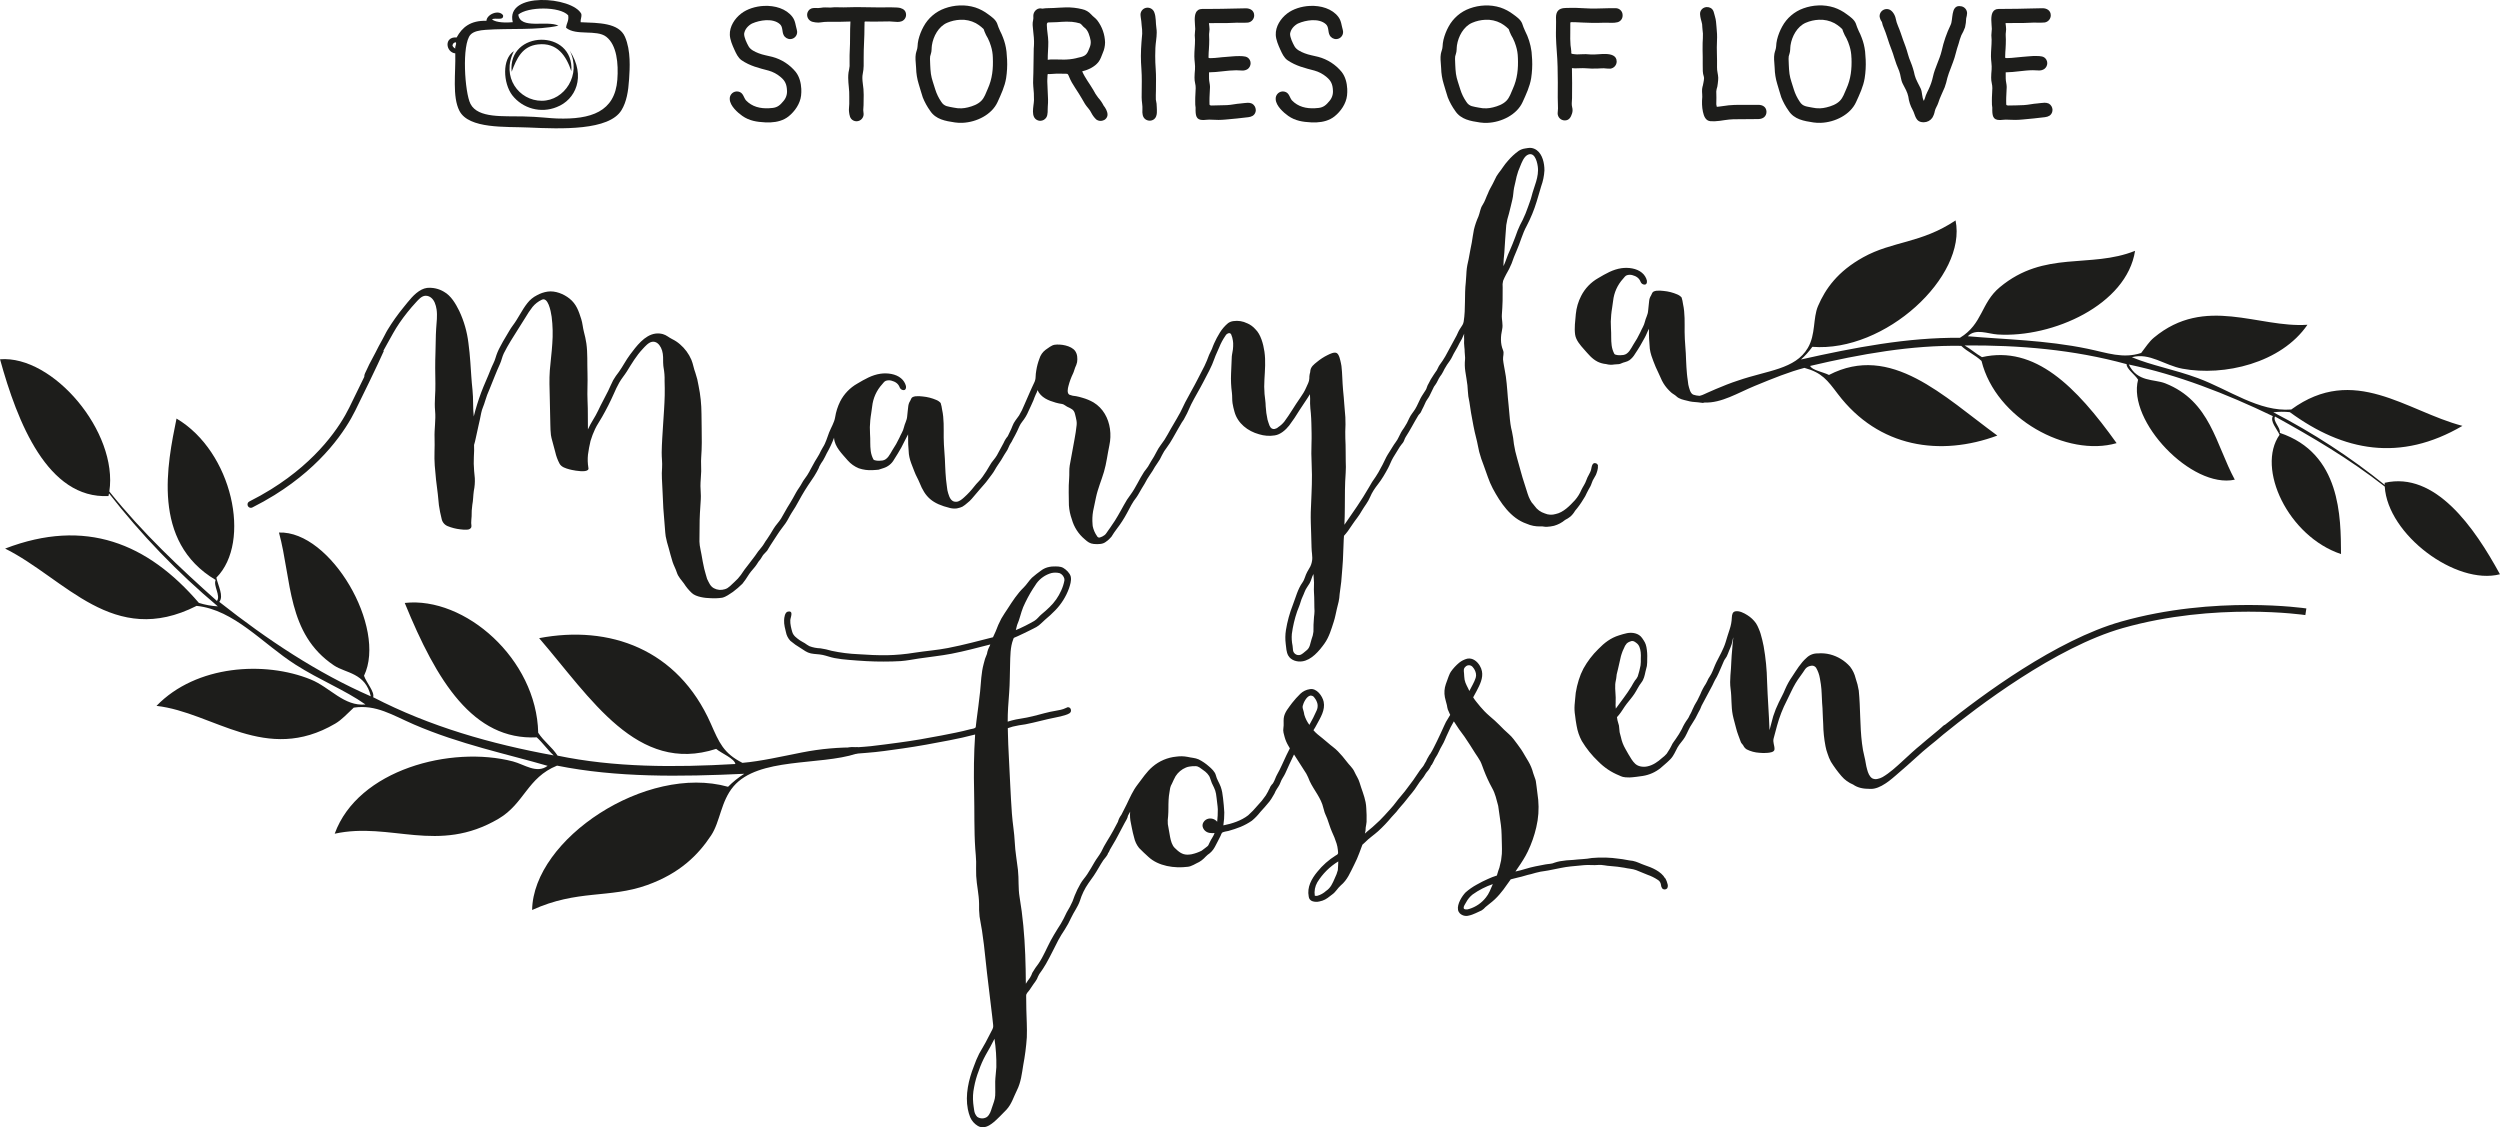
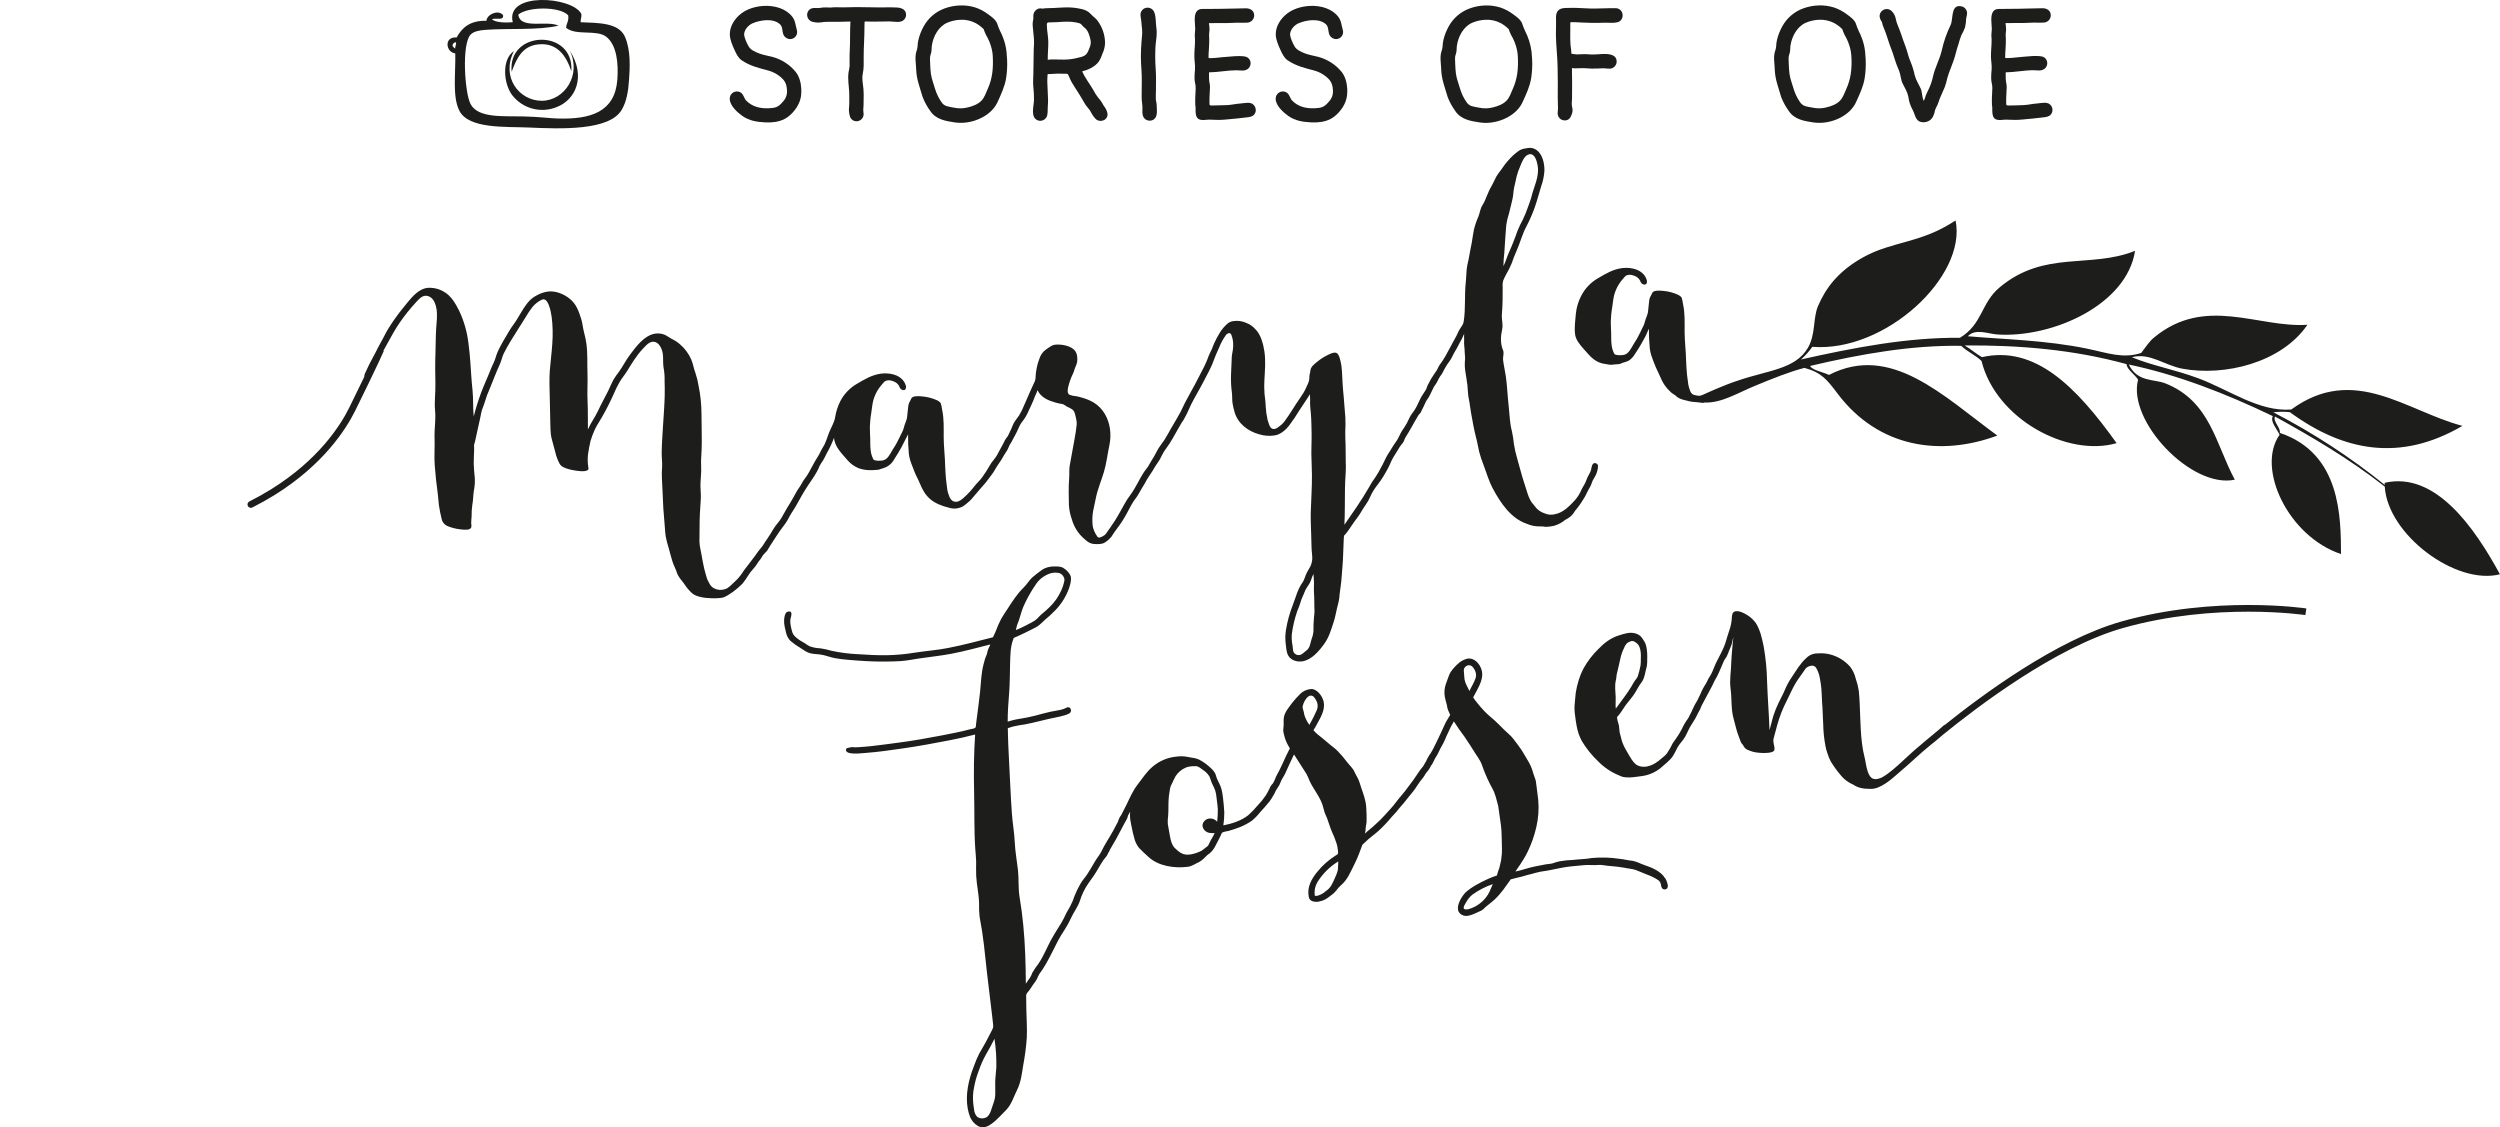
<svg xmlns="http://www.w3.org/2000/svg" id="Laag_1" data-name="Laag 1" viewBox="0 0 143.115 64.539">
  <defs>
    <style>
      .cls-1, .cls-2 {
        fill: #1d1d1b;
      }

      .cls-2 {
        fill-rule: evenodd;
      }
    </style>
  </defs>
  <g>
-     <path class="cls-2" d="m0,20.561c.996,3.62,2.729,8.013,6.21,7.835.011-.05.021-.1.03-.151,1.844,2.368,3.932,4.536,6.23,6.467-.368-.021-.732-.088-1.084-.198-2.933-3.418-6.496-4.876-11.093-3.11,3.452,1.723,6.179,5.704,10.962,3.28,2.148.221,3.784,2.165,5.656,3.36,1.416.904,2.83,1.452,4.011,2.284-1.229.12-2.018-.977-3.137-1.432-2.616-1.065-6.549-.84-8.826,1.512,3.261.373,6.257,3.356,10.234,1.015.382-.225.665-.551,1.058-.914,1.281-.191,2.216.432,3.441.962,2.627,1.135,5.339,1.695,7.657,2.37-.628.473-1.338-.084-1.985-.253-3.537-.921-8.871.463-10.204,4.138,3.205-.701,5.895,1.195,9.381-.857,1.48-.871,1.643-2.353,3.348-3.04,3.402.685,7.039.639,10.716.467-.336.213-.647.462-.927.744-4.683-1.311-11.152,2.991-11.216,7.053,2.599-1.185,4.41-.649,6.579-1.425,1.886-.675,2.93-1.73,3.667-2.844.522-.788.556-1.955,1.284-2.809,1.427-1.675,4.932-1.182,7.03-1.868.367-.12-.214-.146.115-.366-1.145-.001-2.12.076-3.232.294-1.17.23-2.344.503-3.405.595-1.086-.555-1.327-1.153-1.807-2.24-1.891-4.283-5.811-5.665-9.83-4.899,2.956,3.427,5.608,7.805,10.134,6.339.324.269,1.045.549,1.1.866-3.509.204-6.949.194-10.177-.479-.343-.52-.767-.789-1.11-1.31-.091-4.23-4.206-7.814-7.64-7.432,1.832,4.491,3.919,7.871,7.556,7.694.336.304.633.731.969,1.035-3.59-.657-7.073-1.646-10.333-3.331.093-.307-.391-.836-.523-1.23,1.321-2.753-1.911-8.312-4.869-8.198.738,2.726.45,5.794,3.146,7.606.67.451,1.809.418,2.11,1.77-3.042-1.328-5.905-3.222-8.672-5.406.265-.339-.064-.906-.168-1.387,2.033-2.042.919-7.217-2.281-9.108-.521,2.574-1.468,7.042,2.24,9.239-.151.334.303.9.073,1.204-2.116-1.892-4.213-3.845-6.159-6.268.512-3.399-3.219-7.814-6.259-7.568Z" />
    <g>
      <path class="cls-1" d="m136.515,27.635c-.001.041 0.0.082.001.123-1.967-1.588-4.105-2.981-6.377-4.156.314-.038.632-.041.947-.007,3.068,2.251,6.322,2.865,9.879.784-3.207-.839-6.2-3.563-9.799-.937-1.846.148-3.563-1.137-5.349-1.797-1.35-.499-2.636-.718-3.776-1.196,1.013-.279,1.87.466,2.891.657,2.388.446,5.658-.321,7.161-2.515-2.809.196-5.854-1.703-8.79.737-.282.235-.462.534-.73.878-1.045.343-1.94-.008-3.064-.241-2.409-.5-4.789-.533-6.859-.717.445-.467,1.141-.135,1.715-.099,3.137.194,7.383-1.696,7.859-4.79-2.573,1.033-5.17-.056-7.743,2.083-1.093.908-.969,2.099-2.283,2.896-2.983-.029-6.035.553-9.099,1.241.245-.218.463-.461.65-.725,4.171.33,8.859-4.029,8.199-7.236-1.979,1.323-3.597,1.173-5.286,2.109-1.468.814-2.161,1.802-2.586,2.79-.301.699-.124,1.622-.587,2.405-.723,1.223-2.294,1.276-3.985,1.86-.002.001-.004.001-.006.002-.819.261-1.935.78-1.935.78-.081.04-.165.071-.253.092-.013.002-.026.003-.038.002-.109-.006-.217-.026-.321-.059-.195-.06-.254-.391-.301-.574l-.01-.072c-.009-.061-.015-.121-.023-.182-.016-.126-.037-.244-.046-.371-.017-.256-.045-.512-.049-.769-.009-.542-.082-1.08-.084-1.622-.002-.528.025-1.081-.091-1.601-.016-.129-.044-.257-.083-.381-.07-.077-.156-.137-.253-.175-.246-.106-.507-.172-.774-.197-.138-.02-.277-.024-.416-.011-.058.007-.114.024-.166.05-.079.042-.095.15-.139.221-.066.1-.104.216-.111.335-.011.186-.047.359-.057.543-.012.222-.143.423-.187.634-.044.207-.18.4-.26.596-.115.244-.248.478-.398.702-.137.228-.278.554-.571.596-.063.009-.127.011-.183.015-.071.004-.297-.01-.334-.077-.08-.151-.132-.315-.154-.484-.045-.318-.013-.649-.04-.975-.018-.26-.013-.522.014-.782.023-.266.081-.525.108-.789.05-.475.251-.921.573-1.273.062-.07.127-.173.218-.2.099-.031.205-.034.305-.008.224.059.401.169.482.394.04.097.138.158.243.151.077-.011.136-.078.114-.231-.044-.176-.143-.333-.283-.448-.303-.257-.784-.316-1.171-.261-.494.07-.908.318-1.329.565-.42.237-.761.591-.98,1.021-.167.324-.271.677-.306,1.04-.032.394-.094.787-.039,1.179.045.314.299.607.503.834.254.281.449.546.795.72.148.07.308.114.471.128.154.044.316.052.474.024.082-.012.175-.007.26-.019.041-.005.081-.016.118-.034.16-.082.334-.084.489-.192.127-.095.234-.215.314-.353.096-.153.204-.301.292-.458.089-.159.178-.318.267-.476.094-.165.151-.345.244-.51-.007.379.009.758.047,1.135.018.136.049.271.091.402.073.217.159.44.247.651.089.213.202.412.288.625.087.213.208.411.357.586.075.087.156.17.241.247.093.083.212.134.3.22.157.154.397.2.604.249.247.072.385.072.626.093l.284.035c.036-.005.069-.015.104-.023.953.042,1.896-.55,2.858-.947,1.102-.455,1.975-.805,2.851-1.036,1.011.274,1.319.709,1.913,1.493,2.343,3.089,5.884,3.588,9.131,2.382-3.089-2.255-6.089-5.303-9.639-3.47-.32-.163-.976-.275-1.077-.516,2.917-.687,5.813-1.196,8.647-1.15.38.358.784.506,1.164.865.819,3.317,4.91,5.521,7.733,4.705-2.33-3.261-4.679-5.609-7.708-4.923-.336-.189-.66-.48-.997-.67,3.136-.022,6.24.235,9.279,1.071-.025.256.476.6.656.89-.628,2.366,3.067,6.258,5.536,5.724-1.099-2.035-1.395-4.495-3.982-5.516-.643-.254-1.596-.058-2.086-1.077,2.793.589,5.534,1.65,8.246,2.955-.164.306.213.704.385,1.067-1.352,1.913.494,5.82,3.518,6.829-.013-2.105-.001-5.765-3.506-6.938.068-.285-.413-.664-.273-.937,2.113,1.172,4.22,2.395,6.282,4.011.166,2.753,4.08,5.669,6.595,5.02-1.473-2.701-3.703-5.9-6.6-5.236Z" />
      <path class="cls-1" d="m91.482,26.679c-.004-.066-.044-.125-.105-.152-.224-.091-.258.184-.288.334-.051.228-.205.396-.277.627-.068.205-.196.37-.283.554-.091.215-.215.415-.369.591-.287.31-.663.706-1.104.793-.205.063-.425.051-.622-.034-.238-.074-.444-.225-.586-.431-.041-.067-.114-.13-.163-.197-.066-.101-.122-.208-.168-.319-.101-.255-.161-.516-.245-.748-.167-.49-.281-.988-.421-1.457-.079-.267-.141-.539-.184-.814-.023-.239-.06-.476-.11-.711-.038-.146-.068-.295-.089-.445-.051-.36-.067-.735-.108-1.096-.062-.54-.079-1.085-.156-1.625-.029-.201-.073-.404-.106-.605-.02-.122-.045-.242-.054-.366-.013-.178.073-.355-.001-.53-.159-.376-.14-.795-.051-1.193.064-.286-.035-.554-.016-.838.017-.266.038-.53.042-.797l.004-.772c-.014-.123-.006-.248.024-.369.051-.128.11-.253.176-.373.121-.201.226-.411.315-.629.084-.241.169-.473.275-.705.215-.475.336-.995.59-1.45.231-.443.421-.906.566-1.384.095-.286.166-.583.258-.872.106-.291.169-.597.187-.906.001-.11-.006-.22-.022-.329-.061-.425-.257-.868-.701-.958-.073-.012-.148-.012-.221.001-.049.007-.097.016-.146.023-.138.018-.271.066-.388.142-.227.164-.433.355-.614.569-.203.217-.344.474-.531.702-.086.111-.158.233-.212.363-.054.118-.193.39-.28.538-.045.083-.084.169-.117.258-.11.223-.174.466-.313.671-.128.19-.147.438-.231.648-.109.242-.196.494-.259.752-.051.247-.081.498-.124.747-.045.26-.109.513-.148.775-.035.233-.105.458-.135.692-.034.266-.029.533-.059.799-.086.749-.001,1.502-.121,2.253-.011.067-.032.133-.066.191-.051.088-.108.17-.164.256-.073.112-.116.239-.177.356l-.647,1.193c-.1.171-.209.337-.328.495-.067.093-.099.203-.158.3-.061.1-.142.189-.201.295-.002.005-.005.009-.008.014-.098.139-.183.286-.255.441-.02.036-.04.072-.06.109-.041.079-.054.177-.098.251-.099.167-.22.324-.309.496-.105.203-.185.417-.305.612-.109.178-.249.326-.337.519-.083.195-.184.382-.302.559-.12.162-.221.338-.302.523-.085.205-.251.379-.361.574-.11.196-.246.375-.351.574-.105.2-.187.405-.303.599-.09.181-.192.357-.304.526-.143.193-.271.396-.385.607-.427.748-.918,1.437-1.407,2.145.016-.331.021-.662.024-.993.005-.66-.002-1.32.049-1.98.017-.221.011-.443.003-.665-.012-.312.006-.623-.009-.935-.012-.253-.019-.506-.018-.759.016-.275.017-.55.005-.825-.052-.511-.072-1.023-.129-1.533-.028-.251-.03-.504-.047-.756-.014-.207-.017-.43-.047-.642-.008-.056-.018-.11-.03-.163-.035-.151-.093-.494-.238-.577-.144-.083-.399.051-.526.113-.219.107-.423.24-.61.396-.152.125-.376.273-.383.553-.003.045-.014.089-.03.13-.017.086-.025.173-.023.261-.002.184-.106.345-.177.514-.09.213-.213.41-.347.598-.314.442-.582.925-.909,1.361-.098.121-.214.226-.345.311-.059.056-.133.093-.213.108-.126.018-.223-.041-.289-.197-.046-.108-.074-.226-.112-.337-.056-.252-.091-.509-.105-.767-.003-.24-.043-.464-.066-.701-.023-.278-.025-.557-.006-.836.029-.532.077-1.06 0-1.591-.065-.447-.216-.992-.514-1.278-.128-.148-.289-.266-.469-.344l-.004.001c-.244-.123-.521-.167-.792-.126-.108.013-.21.052-.3.114-.187.155-.347.34-.474.547-.122.196-.23.4-.325.611-.051.103-.083.209-.125.315-.046.12-.119.227-.166.348-.076.215-.163.426-.262.632-.133.258-.267.514-.397.772-.225.446-.482.873-.711,1.317-.1.195-.183.395-.287.588-.028.043-.054.088-.077.134-.041.062-.077.127-.109.195l-.35.598c-.12.21-.231.425-.363.628-.146.223-.328.428-.443.67-.098.194-.207.383-.326.565l-.169.293c-.066.109-.156.198-.227.304-.278.424-.47.891-.772,1.302-.144.186-.271.385-.381.593-.108.211-.229.4-.344.612-.11.195-.231.384-.361.566-.062.082-.116.188-.189.272-.067.083-.128.214-.214.275-.083.063-.177.11-.278.139-.063.013-.126-.019-.152-.077-.123-.173-.208-.37-.25-.578-.004-.031-.007-.063-.008-.095-.023-.255-.013-.511.031-.763l.164-.782c.106-.505.312-.974.458-1.468.145-.49.201-1.01.308-1.51.067-.312.079-.633.035-.949-.087-.609-.391-1.178-.94-1.512-.202-.116-.418-.206-.642-.268-.118-.037-.237-.067-.358-.09-.13-.007-.258-.035-.379-.082-.156-.083-.094-.366-.057-.503.063-.247.152-.486.263-.715.054-.109.074-.224.119-.335.05-.099.088-.204.113-.312.017-.11.019-.222.004-.332-.013-.113-.054-.22-.119-.313-.229-.309-.833-.4-1.169-.352-.184.026-.369.19-.52.289-.17.128-.295.308-.355.512-.084.221-.144.45-.18.683-.021.116-.033.233-.036.351-.001.121-.031.241-.087.348-.086.193-.181.377-.261.573l-.299.685c-.083.21-.183.412-.299.606-.134.198-.299.374-.381.604-.075.211-.184.395-.267.585-.099.115-.179.245-.238.384l-.385.713c-.114.2-.291.358-.399.563-.129.229-.27.451-.423.664-.136.202-.332.36-.477.557-.171.221-.361.426-.569.613-.122.112-.268.235-.429.258-.065.009-.131.001-.192-.024-.215-.093-.286-.406-.342-.624l-.012-.083-.024-.181-.045-.371c-.017-.256-.045-.512-.049-.769-.009-.542-.081-1.08-.084-1.622-.003-.528.025-1.081-.091-1.6-.016-.129-.044-.257-.083-.381-.07-.077-.156-.137-.253-.175-.246-.106-.507-.172-.774-.197-.138-.02-.277-.024-.416-.011-.058.007-.114.024-.167.05-.082.043-.095.158-.144.229-.071.105-.098.233-.108.359-.013.174-.045.337-.055.511-.013.222-.143.423-.187.634-.043.207-.18.4-.26.596-.115.244-.248.479-.398.702-.137.227-.278.554-.57.596-.063.009-.127.011-.183.014-.071.004-.297-.01-.334-.077-.08-.151-.132-.315-.154-.484-.045-.318-.013-.649-.04-.975-.018-.26-.013-.522.014-.781.024-.266.081-.526.108-.79.05-.475.251-.921.573-1.273.062-.069.127-.172.218-.2.099-.031.205-.034.306-.008.224.059.401.168.481.394.04.098.138.158.243.151.077-.011.136-.078.114-.231-.044-.176-.143-.333-.283-.448-.303-.256-.784-.316-1.172-.261-.493.07-.908.318-1.329.565-.42.237-.761.591-.981,1.02-.143.288-.241.596-.291.914-.047.294-.234.586-.343.864-.11.28-.189.596-.356.849-.077.129-.147.262-.21.398-.073.14-.167.269-.245.406l-.237.431c-.026.052-.062.105-.083.158-.077.143-.166.279-.265.407-.117.147-.196.336-.306.49-.139.194-.25.405-.364.615-.101.186-.215.362-.325.542-.126.206-.232.423-.358.628-.127.208-.305.376-.43.586-.117.195-.243.409-.376.599-.114.139-.19.321-.313.46l-.201.249-.171.245-.376.494c-.157.192-.303.392-.437.6-.105.144-.225.277-.359.394-.171.146-.336.366-.557.422-.209.069-.437.048-.63-.057-.213-.117-.282-.327-.387-.532-.049-.189-.117-.375-.165-.588-.061-.26-.111-.547-.156-.81-.029-.168-.074-.347-.099-.523-.011-.072-.017-.145-.018-.219l.008-.835c-.003-.528.032-1.05.069-1.576.018-.254-.018-.51-.019-.765-.001-.285.037-.566.043-.851.006-.26-.021-.522-.001-.782.022-.285.031-.571.034-.856.004-.549-.015-1.097-.017-1.646-.002-.54-.058-1.079-.167-1.608-.039-.251-.1-.498-.182-.738-.096-.242-.128-.507-.23-.75-.147-.341-.371-.645-.653-.886-.136-.119-.288-.219-.451-.298-.184-.088-.32-.227-.526-.283-.14-.039-.287-.049-.432-.029-.622.089-1.091.728-1.451,1.208-.236.315-.409.667-.638.986-.12.151-.229.31-.327.477-.104.2-.189.411-.288.614-.183.375-.394.738-.568,1.117-.172.375-.423.701-.588,1.083-.012-.539.007-1.078-.021-1.618-.028-.536.016-1.069-.004-1.605-.021-.564.015-1.144-.064-1.7-.034-.223-.08-.443-.14-.66-.065-.243-.076-.491-.153-.733-.147-.461-.278-.86-.671-1.174-.335-.267-.817-.462-1.252-.4-.217.032-.425.104-.616.211-.212.106-.397.258-.542.445-.322.402-.528.881-.84,1.289-.14.184-.25.399-.372.595-.128.208-.249.422-.361.639-.105.193-.189.398-.251.609-.062.227-.191.437-.275.657-.172.45-.382.886-.55,1.336-.167.448-.308.905-.424,1.368-.058-.508-.016-1.017-.072-1.526-.058-.522-.084-1.052-.122-1.577-.027-.366-.059-.738-.111-1.106-.076-.635-.253-1.254-.525-1.833-.204-.411-.464-.869-.879-1.1-.291-.173-.629-.25-.966-.218-.108.015-.213.048-.31.098-.437.226-.729.646-1.035,1.016-.335.408-.64.839-.914,1.289-.114.186-.201.393-.312.582-.136.234-.258.477-.38.718l-.355.671-.157.334c-.045.103-.133.243-.129.358.001.006.002.013.003.019-.225.467-.509,1.05-.864,1.77-.505,1.022-1.758,2.988-4.483,4.68-.395.245-.808.474-1.236.691-.074.037-.116.118-.101.2 0.0.002.001.003.001.005.022.125.159.195.272.138.438-.221.861-.456,1.266-.707,2.806-1.742,4.102-3.778,4.625-4.836,1.264-2.558,1.632-3.407,1.636-3.415l-.026-.011c.074-.137.148-.272.224-.407.226-.401.437-.808.699-1.187.29-.422.611-.823.96-1.199.133-.142.288-.325.489-.354.021-.003.042-.004.063-.004.244.006.417.187.506.396.052.125.087.257.106.391.051.356 0.0.728-.024,1.089-.032.466-.021.935-.041,1.403-.02.479-.018,1.264-.004,1.744.015.525-.067,1.039-.017,1.562.05.52-.05,1.042-.03,1.563.02.524-.032,1.042.01,1.567.043.549.098,1.095.176,1.643.03.207.033.421.062.625l.004.027c.037.254.088.505.151.754.036.193.169.354.352.426.229.093.469.154.714.181.138.023.277.028.416.017.079-.004.153-.041.203-.104.045-.071.011-.196.009-.274-.003-.131.018-.254.024-.383-.004-.219.009-.439.04-.656.053-.264.047-.531.086-.797.05-.241.069-.488.057-.734-.028-.275-.056-.546-.061-.823-.005-.254.014-.506.022-.76l-.004-.318c.038-.124.07-.25.095-.377.095-.486.225-.966.314-1.452.042-.232.162-.446.221-.675.071-.24.158-.476.262-.704.197-.477.377-.964.593-1.432.09-.196.123-.409.218-.602.121-.244.258-.482.399-.715.27-.448.562-.882.833-1.328.124-.214.261-.419.412-.614.143-.174.322-.313.525-.409.359-.186.52.621.57.973.064.509.076,1.024.037,1.536-.03.511-.103,1.021-.142,1.532-.039.521-.014,1.037-.003,1.558l.033,1.548c.001.199.012.397.033.595.008.058.019.116.034.174l.214.798c.052.234.135.459.248.67.11.195.349.262.552.32.107.031.611.142.899.101.142-.02.232-.077.196-.199-.04-.245-.048-.494-.022-.741.035-.264.084-.526.146-.786.07-.233.157-.46.26-.68.115-.247.275-.461.405-.7.245-.428.468-.868.668-1.319.091-.217.194-.429.309-.634.127-.229.3-.423.438-.645.278-.447.539-.896.902-1.282.141-.151.327-.374.537-.413.239-.044.413.136.513.335.054.11.089.228.105.349.009.062.014.125.017.189l.003.313.011.186.013.096c.047.253.067.51.059.766.009.279.013.558.007.836-.012.544-.056,1.086-.09,1.629-.033.541-.075,1.087-.083,1.63-.004.293.042.585.022.879-.014.206-.022.413-.009.619.036.566.048,1.131.08,1.698l.061.763c.029.281.036.568.075.846.044.227.102.452.172.672.07.259.137.519.225.8.069.21.176.391.242.602.071.235.275.45.407.627.126.201.279.385.453.547.235.223.771.289,1.045.292.23.016.46.008.688-.025l-0.0.001c.238-.058.414-.205.614-.332.193-.143.376-.3.547-.47l.183-.246.212-.324c.129-.19.317-.363.434-.551.055-.098.121-.19.197-.273.066-.083.107-.186.175-.269.067-.083.148-.144.212-.226l.196-.321.404-.62c.138-.216.3-.412.45-.623.134-.189.227-.406.352-.601.151-.225.29-.457.416-.696.217-.401.456-.789.716-1.162.113-.159.217-.324.311-.495.022-.04.043-.08.062-.119.035-.058.062-.121.082-.186l.001-.003c.063-.121.134-.236.214-.346.082-.13.139-.27.21-.406.164-.284.304-.582.418-.89.027.52.464.924.785,1.3.172.196.388.349.629.448.252.085.518.122.784.107.12-.012.228-.008.349-.025.096-.025.191-.056.284-.092.257-.079.473-.254.603-.488.143-.227.285-.45.415-.686.137-.249.25-.512.389-.759-.007.379.009.758.046,1.135.016.116.04.231.074.344.067.223.166.439.245.658.079.218.204.413.289.627.329.829.721,1.204,1.749,1.454.128.031.261.038.392.022l-.004.001c.016-.002.032-.006.048-.012.094-.017.185-.047.272-.088.1-.061.194-.131.28-.211.192-.138.33-.337.487-.513.159-.178.305-.367.467-.541.169-.181.292-.385.448-.576.133-.164.216-.36.339-.533.137-.192.263-.391.377-.598l.176-.276c.048-.088.079-.183.124-.272.015-.026.029-.051.042-.075.059-.081.109-.169.148-.261.086-.153.17-.308.245-.465.095-.197.149-.372.291-.545.148-.184.27-.389.36-.608.09-.208.196-.401.279-.611.045-.115.083-.235.137-.345.044-.076.077-.158.097-.243.198.428.621.597,1.044.718.122.034.246.061.372.078.094.014.186.107.279.153.223.109.394.155.454.426.03.134.068.259.086.388.012.077.014.156.006.234-.028.269-.07.541-.12.808l-.276,1.511c-.042.243-.011.491-.033.736-.024.268-.026.535-.025.804l.011.733c.017.276.074.548.168.808.124.447.382.846.739,1.143.161.148.302.251.519.269.128.013.257.012.385-.002l.001-.001c.111-.012.216-.053.305-.12.118-.082.225-.179.317-.29.096-.159.201-.313.314-.461.216-.28.408-.578.575-.89.171-.318.32-.633.546-.91.116-.163.202-.347.303-.508.111-.163.208-.348.31-.534.095-.16.206-.309.307-.468.085-.155.179-.305.281-.449.101-.139.187-.288.256-.445.078-.159.172-.309.281-.448.249-.332.435-.709.645-1.067l.21-.361c.082-.108.152-.224.208-.347.132-.221.21-.457.325-.684.218-.433.473-.847.696-1.279.228-.443.48-.877.641-1.35.074-.218.186-.426.272-.64.092-.234.211-.456.355-.663.039-.076.109-.131.193-.151.056-.013.115.021.138.073.05.115.083.236.099.36.006.045.011.091.014.136.004.122-0.0.243-.014.364-.035.273-.068.284-.071.56-.011.278-.021.554-.035.831-.016.364-0.0.729.049,1.09.025.198.006.397.035.594.027.167.065.332.113.495.182.663.763,1.11,1.407,1.285.29.091.596.113.896.065.328-.047.629-.314.827-.566.21-.28.406-.571.586-.871.196-.309.414-.606.602-.921.013.174.015.348.008.523 0.0.188.028.378.044.565.033.385.034.77.043,1.155.009.384-.018.765-.014,1.15.005.407.031.814.034,1.222.005.733-.046,1.411-.067,2.144-.011.388.011.823.022,1.211.021.798.023.942.05,1.165.008.066.012.15.015.23.006.144-.045.367-.112.495-.056.106-.118.208-.178.312-.115.199-.137.415-.271.604-.275.385-.384.851-.552,1.284-.183.464-.315.947-.395,1.44-.042.261-.045.528-.013.79.027.217.035.472.142.666.153.276.498.38.804.336.525-.074.965-.587,1.274-1.022.268-.377.392-.822.532-1.253.08-.244.121-.504.182-.753.031-.128.063-.256.095-.384.031-.145.05-.292.058-.44.021-.236.072-.468.092-.705.023-.279.042-.557.068-.836.048-.523.043-1.045.074-1.567l.015-.226c.064-.072.171-.198.228-.278.176-.249.338-.508.526-.749.102-.131.188-.273.272-.416.155-.264.348-.485.468-.776.111-.269.276-.51.455-.739.22-.281.403-.598.574-.916.106-.197.176-.409.29-.602.124-.21.254-.419.384-.624.053-.085.124-.156.183-.238.07-.098.086-.218.151-.317.261-.4.475-.829.722-1.236.045-.075.125-.123.157-.206.04-.103.1-.197.146-.297.046-.099.086-.201.137-.299.06-.113.147-.205.203-.32.086-.176.167-.354.257-.528.112-.144.206-.302.279-.47.046-.081.099-.159.156-.233.061-.098.115-.201.164-.306.092-.166.196-.326.311-.478.116-.16.183-.358.291-.527.099-.156.176-.315.259-.479l.136-.242c.053-.094.078-.202.132-.294-.009.107-.01.214-.002.321-.009.145-.006.291.011.436.013.093.019.188.019.282-.001.14.036.287.022.424-.025.233-.019.468.016.699.037.265.091.528.12.793.023.208.021.42.051.626.006.044.014.087.024.13.06.27.082.548.132.82.09.492.17.974.301,1.469.065.236.101.5.165.76.072.27.16.535.264.794.168.441.291.889.51,1.298.439.819,1.028,1.713,1.938,2.024.252.113.527.166.803.155.122-.017.242.039.371.021l-0.0.001c.134-.007.267-.026.397-.057.233-.065.449-.179.634-.335.107-.052.208-.116.301-.19.108-.095.199-.208.27-.333.175-.204.333-.423.47-.654.081-.116.149-.241.204-.371.057-.131.133-.239.202-.372.059-.107.083-.232.136-.338l.18-.319c.045-.109.137-.346.114-.509Zm-16.401,9.916c-.077.225-.08.478-.286.636-.144.109-.26.248-.41.269-.179.023-.343-.103-.366-.282-.002-.013-.003-.027-.003-.041-.01-.074-.013-.149-.022-.211-.047-.223-.061-.452-.041-.679.058-.437.159-.868.303-1.285.067-.183.149-.358.2-.546.052-.196.157-.374.225-.566.068-.192.191-.33.29-.502.095-.165.122-.361.219-.529.009.162.027.324.032.486l-0.0 0c.005.183-.017.364-.003.548.027.359.014.873.031,1.085-.003.116-.012.233-.029.348-.011.142-.021.285-.027.427-.006.136.003.273-.005.409-.016.148-.052.294-.109.432Zm10.984-21.358c.003-.264.021-.527.053-.789.039-.52.059-1.043.109-1.562.033-.226.085-.449.157-.667.072-.263.126-.531.193-.795.056-.22.053-.449.097-.671.043-.218.108-.432.147-.651.052-.205.122-.405.21-.597.075-.195.206-.516.391-.624.388-.226.557.277.609.641.086.608-.221,1.159-.357,1.724-.049.204-.135.396-.2.596-.086.254-.188.503-.305.745-.11.198-.207.402-.292.612-.084.256-.189.504-.285.756-.079.21-.179.411-.264.618-.09.22-.153.451-.263.663l-0-0Z" />
      <path class="cls-1" d="m95.321,50.282l-.001-.001c-.227-.4-.757-.619-1.181-.759-.232-.078-.417-.191-.667-.241-.261-.024-.521-.097-.782-.12-.516-.077-1.04-.091-1.56-.044-.354.069-.722.066-1.08.11-.252.008-.502.033-.75.076-.1.019-.198.045-.295.077-.169.082-.364.071-.545.106l-.577.112c-.384.074-.75.219-1.131.293.201-.293.405-.587.58-.9.046-.082.089-.165.129-.249.211-.44.373-.901.483-1.377.123-.516.161-1.048.113-1.577-.025-.242-.066-.497-.093-.749l-.045-.329c-.026-.135-.081-.221-.15-.451-.06-.237-.154-.463-.278-.673-.145-.223-.263-.464-.412-.684-.137-.202-.29-.397-.436-.592-.156-.208-.361-.36-.544-.54-.177-.174-.345-.356-.531-.521-.199-.176-.407-.343-.591-.535-.16-.167-.307-.341-.449-.522-.072-.086-.137-.176-.195-.272.067-.118.131-.237.194-.357.193-.368.384-.747.308-1.137-.022-.113-.065-.221-.125-.319-.146-.244-.404-.461-.716-.401-.168.044-.325.122-.461.231-.183.152-.345.327-.481.522-.068.088-.188.429-.284.704-.084.242-.103.502-.054.754.03.153.08.302.116.454.011.081.028.162.05.241l.091.21.047.101-.122.205c-.086.128-.16.264-.219.406-.141.298-.269.608-.419.9-.123.239-.235.495-.378.717-.022.02-.041.044-.054.07-.013.026-.029.053-.045.08-.032.05-.062.102-.089.155-.021.038-.039.078-.053.12-.052.072-.088.158-.135.236-.06.104-.152.184-.218.284l-.392.575-.477.636c-.158.206-.341.395-.494.605-.206.284-.429.501-.668.772-.172.191-.356.371-.55.54-.18.18-.389.318-.57.495.01-.051.022-.108.035-.169l.01-.175c.015-.105.043-.213.05-.326.008-.264.002-.528-.017-.791-.005-.114-.018-.227-.04-.339-.074-.384-.233-.74-.344-1.122-.066-.227-.199-.402-.293-.615-.103-.233-.309-.395-.455-.598-.15-.199-.312-.389-.486-.568-.174-.187-.4-.329-.59-.502-.188-.17-.392-.318-.585-.481-.083-.07-.161-.148-.231-.231.069-.106.132-.215.19-.328.215-.397.493-.832.395-1.3-.069-.329-.404-.797-.792-.722-.203.029-.392.12-.54.261-.17.165-.329.342-.475.528-.189.264-.443.537-.479.878-.02.183.012.369-.019.552-.015.09-.013.183.006.273.016.082.041.163.065.253.049.175.121.343.214.499l.064.109.021.033c-.079.152-.169.335-.196.392-.177.371-.334.759-.538,1.115-.081.141-.122.302-.201.44-.021.034-.041.066-.062.098-.009.005-.018.011-.027.018-.066.076-.117.164-.149.259-.016.027-.032.053-.047.082-.007.017-.015.036-.022.055-.043.081-.087.162-.137.239-.144.211-.306.41-.484.593-.161.194-.335.375-.523.543-.395.31-.936.484-1.422.578.037-.245.055-.492.054-.74-.009-.277-.046-.547-.073-.822-.011-.112-.026-.222-.047-.332-.021-.109-.049-.215-.086-.319-.08-.223-.226-.424-.279-.659-.044-.193-.255-.39-.403-.512-.175-.156-.371-.289-.581-.394-.208-.092-.413-.088-.628-.142-.215-.042-.436-.047-.653-.015-.5.048-.973.249-1.354.575-.348.295-.583.668-.859,1.024-.272.351-.439.745-.629,1.139l-.293.579c-.007.01-.013.02-.019.03-.086.115-.15.246-.186.385-.089.172-.182.342-.273.513-.217.405-.493.785-.681,1.203-.112.206-.267.387-.385.592-.134.234-.27.467-.417.693-.121.187-.277.344-.386.54-.129.22-.24.45-.335.687-.07.22-.16.432-.27.634-.133.215-.251.439-.354.669-.102.202-.218.397-.346.585-.139.228-.276.449-.402.684-.232.433-.415.902-.692,1.309-.131.169-.251.347-.359.531-.033.1-.078.196-.134.286-.086.11-.165.224-.237.344-.007-1.113-.038-2.223-.145-3.332-.052-.542-.12-1.083-.212-1.62-.089-.522-.036-1.041-.095-1.565-.059-.53-.158-1.045-.182-1.58-.025-.551-.125-1.093-.164-1.642-.08-1.109-.118-2.224-.179-3.334-.023-.419-.04-.838-.049-1.257-.003-.101-.005-.202-.007-.302.097-.025.191-.06.287-.09.235-.056.473-.098.713-.128.583-.113,1.153-.282,1.745-.396.191-.034.379-.081.564-.141.128-.043.342-.103.305-.293-.009-.092-.091-.16-.184-.151-.002 0-.003 0-.005.001-.04.012-.079.029-.115.05-.09.043-.185.076-.282.097-.197.047-.398.07-.596.114-.451.1-.891.242-1.345.33-.206.04-.415.068-.621.109-.161.031-.312.078-.472.125-.003-.551.04-1.097.083-1.646.043-.547.036-1.093.054-1.641.015-.469.006-.983.18-1.426.028-.07.01-.075.088-.107.061-.026.122-.052.183-.079.115-.051.229-.106.342-.161.236-.117.479-.228.71-.355.197-.109.33-.277.499-.42.206-.169.401-.349.586-.541.346-.356.613-.782.782-1.248.065-.194.147-.446.107-.655l-.006-.031c-.051-.194-.259-.395-.429-.493-.16-.091-.378-.084-.555-.081-.078.001-.155.009-.232.024-.176.031-.342.103-.483.212-.18.127-.354.264-.52.409-.176.173-.301.392-.475.561-.361.35-.632.771-.903,1.191-.127.196-.261.387-.377.59-.124.237-.233.482-.324.734-.046.113-.097.223-.152.332-.129.032-.257.065-.386.098-.279.071-.558.143-.837.213-.451.112-.904.218-1.36.306-.627.122-1.263.167-1.894.265-.527.087-1.059.136-1.593.147-.544.006-1.087-.019-1.629-.058-.518-.021-1.033-.086-1.539-.195-.209-.062-.422-.11-.638-.142-.216-.006-.429-.047-.632-.123-.092-.05-.18-.107-.264-.17-.091-.06-.194-.1-.282-.164-.184-.134-.375-.259-.44-.488-.029-.1-.059-.211-.08-.323-.024-.115-.034-.232-.029-.349.006-.095.085-.283.063-.398-.014-.071-.066-.114-.197-.088-.179.034-.214.342-.221.488-.004.129.007.257.034.383.019.099.044.198.069.295.034.191.123.367.256.508.184.156.381.295.59.417.189.121.352.253.578.302.227.049.461.039.688.089.228.05.445.135.675.179.272.05.547.084.823.104.663.055,1.324.101,1.99.096.324-.003.65-.004.972-.027.347-.025.688-.094,1.031-.147.628-.096,1.256-.154,1.88-.275.748-.145,1.482-.344,2.218-.531l-.034.091c-.079.139-.132.291-.157.449-.084.183-.147.375-.189.572-.141.518-.151,1.056-.204,1.588-.055.553-.138,1.102-.206,1.652-.015.121-.029.243-.042.365-.007.07-.114.098-.211.116-.023.004-.044.008-.064.012-.017.003-.032.007-.045.01-.274.073-.549.138-.827.194-.269.054-.538.108-.809.161-.814.157-1.633.301-2.451.409-.532.07-1.066.145-1.6.204-.234.026-.471.04-.706.058-.109.011-.218.011-.327.001-.08-.026-.282.056-.366.055-.014.003.065-.013.052-.006-.074.042-.088.051-.073.135.02.104.13.135.226.154.299.06.629.008.93-.013.693-.05,1.392-.156,2.08-.253.894-.126,1.787-.294,2.673-.465.497-.096.99-.204,1.481-.334-.074,1.095-.084,2.204-.058,3.302.026,1.08-.007,2.169.066,3.247.016.244.047.488.05.733.004.271-.012.543.003.814.028.534.158,1.053.165,1.589-.008.246.002.492.028.737.04.271.098.538.14.809.082.533.143,1.068.197,1.605.11,1.094.263,2.184.384,3.277.015.132.029.263.044.395.016.151.039.242-.034.378-.134.247-.255.501-.388.748-.116.216-.247.423-.365.637-.118.235-.22.477-.306.726-.297.752-.502,1.635-.344,2.45.03.157.075.311.133.46.09.208.242.382.436.498.117.073.258.097.393.068l-0.0.003c.088-.018.172-.05.25-.094.097-.057.19-.123.276-.196.136-.106.584-.558.725-.71.295-.318.41-.734.599-1.111.231-.463.278-.936.36-1.44.1-.526.169-1.057.205-1.591.021-.534-.017-1.069-.028-1.603-.005-.262-.008-.523-.01-.785-.001-.121.117-.216.186-.311.084-.117.157-.242.242-.358.07-.089.134-.182.19-.281.037-.096.081-.19.132-.279.137-.187.264-.38.381-.58.254-.445.474-.913.711-1.368.108-.208.242-.409.369-.606.137-.215.259-.439.364-.671.154-.334.38-.617.501-.968.109-.36.275-.701.49-1.01.212-.28.406-.572.581-.877.088-.151.175-.302.274-.445.084-.123.239-.256.269-.41.047-.016.076-.14.104-.186.054-.089.101-.181.157-.269.122-.191.229-.4.336-.6.119-.222.239-.444.354-.669.047-.092.173-.269.186-.409.04-.08.082-.158.126-.232-.021.226-.005.453.046.674.017.086.035.173.052.263.035.181.077.359.127.537.047.221.144.428.285.604.167.178.354.342.533.509.576.539,1.499.665,2.247.57l0.0.001c.226-.019.463-.188.661-.276.096-.055.186-.122.266-.199.073-.066.136-.148.217-.211.174-.112.316-.267.413-.449.105-.218.234-.426.333-.646.059-.129.039-.193.247-.233.07-.01.14-.024.209-.042.234-.065.465-.143.691-.233.224-.094.439-.21.639-.348.176-.144.334-.308.474-.487l.016-.019c.176-.2.356-.385.519-.596.078-.103.148-.212.21-.325.056-.085.103-.175.14-.27.09-.172.219-.308.28-.495.062-.19.194-.34.274-.52.121-.272.327-.724.501-1.083l.705,1.101c.074.139.139.282.194.429.245.522.654.961.782,1.538l.029.099c.051.227.108.285.19.504.092.247.16.5.266.743.107.223.198.453.272.689.036.116.06.235.071.356l.014.145c.011.097-.047.133-.127.173-.407.253-.768.573-1.068.947-.324.395-.591.872-.487,1.408.01.128.098.236.221.272.125.039.258.044.385.013.062-.012.123-.028.183-.049.203-.064.388-.223.559-.355.198-.137.303-.355.484-.513.39-.323.545-.747.77-1.186.112-.219.211-.444.296-.674l.176-.473.147-.133c.234-.243.508-.419.753-.639.275-.251.531-.52.768-.807.087-.106.189-.194.276-.3.085-.104.168-.219.258-.316.23-.246.421-.525.642-.778.224-.26.374-.575.596-.823.098-.11.153-.248.246-.362.104-.11.188-.238.246-.378l.045-.046c.014-.021.025-.043.036-.066.051-.085.092-.185.13-.261.003-.005.005-.01.008-.015.009-.019.02-.037.032-.054.157-.222.236-.476.38-.708.131-.212.21-.459.322-.683.102-.238.219-.47.351-.693.188.303.392.597.61.879.218.309.412.633.615.95.096.15.205.295.288.452.082.157.13.33.197.495.136.358.296.706.48,1.041.183.319.255.68.348,1.021.054.36.107.744.156,1.105.049.361.039.732.054,1.1.005.172.01.368-.001.543-.006.1-.029.277-.044.378-.057.26-.035.146-.097.414-.048.108-.078.237-.113.343l-.031.105c-.176.055-.349.121-.516.199-.217.096-.429.203-.635.321-.229.124-.442.273-.638.444-.195.199-.499.668-.434,1.002.013.075.049.144.102.198.135.131.33.18.511.13.265-.051.542-.216.74-.298.082-.052.155-.116.218-.19.074-.064.161-.13.24-.195.206-.155.394-.332.561-.528.159-.184.306-.377.441-.579.071-.088.137-.199.205-.286.141-.027.278-.078.419-.105.251-.049.49-.144.742-.193.182-.053.363-.105.548-.141.076-.015.153-.027.232-.035.072-.011.143-.022.214-.035.243-.044.484-.098.726-.145.184-.036.368-.067.555-.085l.755-.072c.275-.029.552.017.825-.012.23-.02.469.057.698.063.262.019.523.05.782.095.225.055.467.058.683.139.221.081.434.187.656.268.203.07.396.165.575.284.1.056.169.155.186.269.004.08.029.157.072.224.074.078.197.082.275.008.005-.005.01-.01.014-.015.037-.07.046-.151.024-.227-.028-.12-.072-.236-.131-.345Zm-37.094-14.509c.148-.329.208-.679.343-1.01.161-.369.35-.726.566-1.066.065-.102.138-.197.199-.301.211-.287.513-.496.856-.591.157-.035.32-.032.476.008.133.061.231.18.264.322.006.031.007.063.002.095-.037.199-.099.393-.184.576-.157.356-.383.678-.665.948-.148.142-.297.281-.457.409-.138.111-.243.269-.391.364-.348.206-.711.388-1.084.544l.074-.298Zm-1.44,27.627h0c-.061.192-.115.401-.286.541l-0.0 0c-.17.112-.392.11-.559-.006-.099-.104-.16-.237-.175-.38-.029-.152-.039-.308-.054-.403-.03-.302-.014-.607.048-.904.059-.327.15-.648.271-.958.104-.307.235-.605.391-.89.182-.305.347-.616.507-.934.082.539.117,1.084.107,1.629-.013.274-.059.546-.065.82-.006.268.013.536-.001.803-.013.242-.111.454-.183.682Zm12.061-16.078c.019.089.066.169.132.231.154.146.35.146.551.137-.087.225-.176.31-.269.508l-.089.187c-.031.057-.084.08-.132.123-.078.071-.173.121-.25.19-.179.091-.368.159-.564.202l.001.001c-.081.016-.164.024-.247.025-.318.004-.519-.179-.734-.388-.15-.146-.218-.391-.263-.62-.016-.082-.028-.161-.041-.234l-.09-.508c-.011-.151-.006-.302.017-.452.027-.311.009-.621.027-.931.007-.152.025-.304.053-.454l.037-.229c.02-.088.054-.172.102-.248.066-.145.13-.292.21-.431.142-.22.347-.392.589-.492.06-.025.123-.043.187-.054.12-.021.242-.03.364-.026.186.001.292.13.439.225.159.103.346.283.397.469.055.185.13.363.222.532.055.112.094.232.115.355.015.08.026.16.033.241.018.214.061.431.07.645.002.239-.01.478-.037.716-.119-.144-.306-.212-.489-.179-.128.024-.239.105-.302.219-.042.072-.056.157-.041.239Zm6.109-5.826h0c-.129-.172-.227-.366-.289-.573-.01-.052-.018-.105-.03-.157-.016-.068-.046-.145-.061-.22-.01-.043-.011-.088-.003-.132.04-.185.223-.553.432-.593.099-.012.196.037.244.125.083.102.141.222.171.35.023.128.006.259-.049.377-.123.282-.262.557-.416.824Zm1.459,8.768h0c-.129.297-.237.564-.507.74-.141.13-.31.224-.494.276-.049.011-.101.01-.149-.004-.04-.265.011-.536.145-.768.3-.487.711-.897,1.2-1.195-.01.15-.006.322-.025.498-.04.157-.097.308-.17.452Zm7.699-10.708c-.091-.213-.227-.41-.271-.639h0s-.001 0-.001 0c-.024-.122-.02-.242-.033-.375-.015-.152-.04-.263.079-.371.103-.112.277-.119.389-.016.012.011.024.024.034.038.091.102.153.227.179.361.017.084.012.17-.014.251-.084.266-.241.503-.362.752Zm.946,11.823l0.0 0c-.241.309-.572.537-.947.652-.126.049-.305.045-.321-.037-.023-.116.078-.225.141-.348.091-.171.216-.321.367-.441.355-.253.744-.453,1.157-.594-.116.27-.223.561-.397.768Z" />
      <polygon class="cls-1" points="85.062 51.379 85.062 51.379 85.062 51.379 85.062 51.379" />
      <path class="cls-1" d="m121.423,35.584c-3.706,1.051-7.964,4.209-10.08,5.906-.034.011-.065.029-.091.052-.088.079-.177.158-.266.237-.605.493-.963.808-.981.819l.001.002c-.376.301-.734.639-1.088.964-.357.328-.732.678-1.15.921-.088.049-.183.084-.281.103-.104.028-.215.016-.311-.033-.159-.102-.239-.312-.292-.514-.067-.216-.09-.496-.15-.714-.065-.254-.113-.512-.142-.773-.125-1-.084-2.016-.184-3.018-.038-.238-.098-.473-.178-.7-.057-.245-.166-.474-.32-.673-.303-.343-.701-.587-1.144-.701-.23-.058-.468-.077-.704-.057-.242-.007-.477.085-.648.256-.335.294-.571.695-.816,1.065-.16.229-.296.473-.406.73-.1.259-.242.496-.36.747-.127.257-.234.523-.321.795-.078.265-.135.536-.213.801-.032-.93-.107-1.853-.139-2.782-.012-.681-.079-1.36-.198-2.03-.046-.237-.103-.473-.172-.705l-.041-.124-.071-.177c-.041-.106-.093-.207-.154-.303-.132-.186-.3-.344-.494-.464-.198-.126-.465-.261-.686-.218-.155.03-.192.17-.202.356-.009.229-.051.456-.124.673-.084.246-.156.492-.232.74-.124.405-.347.775-.533,1.152-.106.215-.177.446-.287.659-.051.098-.114.19-.172.284-.043.099-.09.195-.143.289-.124.185-.229.384-.311.591-.048.102-.103.202-.148.305-.05.117-.13.211-.184.324-.044.081-.084.165-.119.25-.032.083-.069.163-.112.241-.062.091-.088.199-.158.292-.133.179-.246.373-.336.578-.104.2-.223.392-.354.576-.056.09-.13.169-.182.26-.056.095-.091.2-.152.293-.062.094-.118.194-.181.287-.081.094-.172.177-.272.25-.233.214-.53.418-.848.479-.131.027-.266.025-.396-.005-.24-.056-.36-.202-.496-.401-.131-.193-.236-.398-.354-.601-.121-.209-.208-.436-.256-.673-.016-.085-.051-.168-.066-.248l-.009-.047-.036-.361-.084-.298c-.01-.062-.021-.125-.031-.187.039-.042.076-.084.112-.128.166-.2.286-.431.445-.635.149-.191.308-.371.442-.573.139-.209.239-.443.395-.64.147-.186.189-.397.237-.624.023-.11.06-.217.082-.328.017-.138.023-.276.019-.415.011-.224-.004-.448-.045-.668-.045-.231-.117-.325-.246-.516-.195-.287-.57-.339-.864-.282-.155.034-.307.076-.457.126-.48.147-.842.429-1.187.785-.337.329-.624.705-.852,1.117-.11.208-.199.426-.268.651-.076.241-.134.488-.173.737-.026.203-.042.497-.065.697-.014.199-.005.4.028.597.023.195.049.397.088.596.051.303.151.596.296.867.261.434.58.831.949,1.179.337.342.74.612,1.186.792.156.069.221.119.594.117.144-0.0.649-.065.759-.086l.002-0c.374-.059.727-.215,1.021-.454.189-.166.389-.328.564-.508.183-.188.282-.446.406-.672.119-.217.308-.387.43-.601.141-.249.233-.519.4-.753.138-.203.258-.418.36-.641.076-.124.139-.255.186-.393.216-.382.404-.782.62-1.164.057-.101.089-.211.151-.312.073-.116.138-.238.193-.364.102-.238.213-.473.31-.712.041-.1.114-.168.163-.262.057-.109.093-.226.14-.339.056-.122.105-.247.148-.375.041-.128.048-.262.094-.388-.028.229-.051.459-.066.688-.015.233-.048.47-.051.703-.007.529-.115,1.034-.041,1.566.069.491.026.992.121,1.481.051.261.135.513.195.771.064.271.177.516.266.778.032.093.102.131.147.211.041.09.108.166.192.219.225.114.472.18.724.195.155.018.312.019.467.004.132-.014.396-.032.402-.21.007-.21-.109-.399-.051-.615.065-.244.131-.488.196-.731.135-.499.323-.981.561-1.44.168-.33.31-.67.498-.988.167-.284.379-.533.552-.811.075-.098.185-.164.307-.185.116-.036.242.005.314.103.111.19.187.4.222.618.022.113.038.228.056.344.052.351.045.704.07,1.059.014.195.033.39.033.585 0.0.205.026.406.029.61.006.431.05.861.132,1.284.026.143.065.283.116.419.049.161.114.317.193.465.179.288.38.562.601.819.182.215.413.383.674.49.267.192.606.246.929.244.09.009.182.004.271-.014l.001-.001c.576-.112,1.165-.699,1.55-1.025.42-.354.818-.733,1.231-1.094.061-.053.123-.104.185-.156l.001.001c.008-.004.073-.06.188-.158.268-.218.54-.432.798-.662,1.948-1.584,6.432-5.003,10.285-6.096,5.293-1.5,10.394-.75,10.446-.743l.058-.379c-.052-.008-5.232-.771-10.608.753Zm-28.934,4.599c.024-.335-.044-.678-.023-1.013.01-.149.06-.291.069-.44.004-.08.018-.159.041-.235l.049-.2c.056-.245.106-.489.167-.733l.041-.132c.033-.108.076-.213.128-.313.035-.104.091-.2.164-.282.076-.065.166-.111.263-.136.128-.024.195.041.288.107.167.118.219.311.248.531.012.118.014.236.006.354.006.135.001.269-.015.403-.04.212-.094.422-.16.628-.041.087-.096.168-.161.238-.075.104-.132.223-.197.332-.266.443-.597.853-.899,1.273-.014-.127-.017-.256-.007-.384Z" />
    </g>
  </g>
  <g>
    <path class="cls-1" d="m45.56,4.129c.202.259.294.615.311.958.006.127.002.255-.012.382-.053.465-.354.903-.715,1.193-.294.235-.659.326-1.027.344-.105.005-.211.004-.315-.001-.479-.024-.907-.089-1.308-.37-.261-.183-.7-.57-.718-.949-.021-.228.147-.43.375-.45.005-0.0.011-.001.016-.001.061-.003.123.008.179.032.211.089.226.314.356.476.355.372.822.477,1.311.454.075-.004.15-.01.226-.019.28-.034.432-.175.604-.385.154-.172.229-.4.208-.629-.016-.338-.111-.548-.367-.757-.2-.171-.435-.295-.688-.366-.55-.145-1.061-.264-1.54-.591-.206-.141-.318-.395-.418-.614-.117-.257-.244-.553-.258-.831-.023-.487.28-.947.655-1.234.336-.257.814-.41,1.298-.433.63-.03,1.272.16,1.626.625.177.233.179.484.258.75l.016.097c.014.222-.154.413-.375.427-.003 0-.006 0-.009 0-.164.007-.316-.084-.389-.231-.101-.2-.035-.46-.211-.62-.204-.186-.502-.244-.804-.23-.276.016-.547.081-.799.192-.224.122-.412.329-.448.588.001.222.143.51.248.704.114.211.365.322.584.409.249.1.524.137.782.206.53.141,1.002.446,1.348.872l0-0Z" />
    <path class="cls-1" d="m76.813,4.129c.202.259.294.615.311.958.006.127.002.255-.012.382-.053.465-.354.903-.715,1.193-.294.235-.659.326-1.027.344-.105.005-.211.004-.315-.001-.479-.024-.907-.089-1.308-.37-.261-.183-.7-.57-.718-.949-.021-.228.147-.43.375-.45.005-0.0.011-.001.016-.001.061-.003.123.008.179.032.211.089.226.314.356.476.355.372.822.477,1.311.454.075-.004.15-.01.226-.019.28-.034.432-.175.604-.385.154-.172.229-.4.208-.629-.016-.338-.111-.548-.367-.757-.2-.171-.435-.295-.688-.366-.55-.145-1.061-.264-1.54-.591-.206-.141-.318-.395-.418-.614-.117-.257-.244-.553-.258-.831-.023-.487.28-.947.655-1.234.336-.257.814-.41,1.298-.433.63-.03,1.272.16,1.626.625.177.233.179.484.258.75l.016.097c.014.222-.154.413-.375.427-.003 0-.006 0-.009 0-.164.007-.316-.084-.389-.231-.101-.2-.035-.46-.211-.62-.204-.186-.502-.244-.804-.23-.276.016-.547.081-.799.192-.224.122-.412.329-.448.588.001.222.143.51.248.704.114.211.365.322.584.409.249.1.524.137.782.206.53.141,1.002.446,1.348.872l0-0Z" />
    <path class="cls-1" d="m51.869.847c0.0.079-.023.157-.068.222-.099.149-.255.186-.421.187-.155.001-.319-.029-.457-.03-.317-.002-.633.015-.951.012-.137-.001-.274-.004-.412-.008-.003-0-.006-0-.009-0-.078.001-.06.039-.059.108 0.0.064-.005.127-.005.191.004.598-.051,1.196-.045,1.793.002.31.014.593-.052.898-.017.081-.024.164-.023.247.002.212.046.43.063.635.009.108.012.218.013.328.001.197-.006.396-.008.591-.001.094-.017.184-.017.276 0.0.031.003.063.008.094.008.044.012.089.013.134.005.226-.175.412-.4.417-.002 0-.005 0-.007 0-.064.001-.127-.014-.183-.044-.2-.103-.22-.303-.246-.502-.02-.147.015-.298.014-.446-.001-.141-.005-.281-0-.421.013-.362-.059-.709-.061-1.073-.001-.102.005-.204.018-.306.028-.122.048-.245.062-.368.002-.135,0-.269-.001-.402-.001-.146-.001-.291.008-.438.035-.57.006-1.141.041-1.71-.216.011-.435.016-.654.017-.202.001-.404-.004-.604-.002-.157 0-.314.012-.469.037-.037.006-.075.009-.113.009-.109-.001-.218-.015-.324-.042-.183-.045-.313-.208-.315-.397-.001-.08.023-.158.067-.224.098-.148.229-.172.37-.173.065-0.0.132.004.198.004.05 0.0.101-.004.15-.014.079-.015.16-.023.24-.022.105-.001.21.007.317.007.131-.014.263-.019.395-.015.113.004.222.006.326.005l.036-0c.253-.002.484-.013.713-.015.421-.003.844.02,1.268.017.445-.003,1.073-.018,1.253.033.2.057.329.171.331.392l0.0 0Z" />
    <path class="cls-1" d="m57.62,2.976c.015.146.026.294.032.441.017.354-.002.709-.056,1.059-.079.479-.29.925-.489,1.364-.328.725-1.206,1.158-2.012,1.191-.142.006-.284-.001-.425-.021-.545-.082-1.097-.17-1.421-.663-.172-.239-.314-.498-.424-.772-.09-.251-.149-.513-.233-.766-.091-.295-.141-.601-.148-.909-.007-.154-.028-.318-.034-.48-.006-.111-.001-.222.016-.332.026-.151.092-.269.099-.425.005-.13.022-.259.051-.386.064-.263.162-.516.293-.754.262-.485.694-.856,1.213-1.043.273-.1.56-.156.85-.168.305-.014.61.025.902.116.265.089.514.221.736.39.191.14.417.293.51.521.047.147.103.291.169.431.065.124.122.251.17.382.098.248.163.508.195.772.001.011.003.023.004.034l.002.016-0.0 0Zm-.784.334c-.004-.228-.041-.455-.109-.673-.046-.155-.105-.305-.178-.45-.073-.117-.135-.241-.185-.369-.018-.05-.041-.1-.054-.151-.051-.046-.088-.088-.142-.13-.097-.079-.2-.15-.308-.211-.273-.144-.58-.211-.889-.194-.26.011-.515.07-.754.173-.492.212-.794.782-.87,1.292-.025.165-.003.33-.061.491-.037.09-.053.188-.048.285.004.111.008.222.012.333.007.175.018.35.041.524.041.304.169.606.252.901.078.246.191.479.336.691.177.289.414.273.718.339.146.033.296.046.445.041.124-.006.248-.024.369-.055.273-.068.566-.172.767-.378.184-.188.261-.448.367-.683.258-.573.317-1.139.291-1.777l0-0Z" />
    <path class="cls-1" d="m63.173,6.038c.113.139.226.337.228.515.004.149-.089.283-.229.332-.051.023-.106.035-.162.036-.092.001-.182-.028-.255-.082-.113-.107-.206-.232-.277-.37-.09-.202-.253-.333-.366-.517-.122-.199-.229-.408-.358-.603-.137-.206-.266-.415-.395-.626-.064-.114-.12-.232-.168-.354-.053-.118-.054-.148-.168-.147-.179.002-.347-.009-.517-.007-.083.001-.366.025-.424.026l-.081-.005c-.025 0-.032.013-.035.078-.004.087-.01.173-.012.259-.001.034-.001.067-.001.1.004.343.039.676.043,1.015.002.134-.002.269-.014.405-.018.2.025.464-.09.639-.075.113-.201.182-.337.184-.048.001-.095-.008-.14-.024-.22-.081-.28-.281-.282-.504-.003-.226.053-.476.058-.651.004-.265-.01-.53-.04-.794-.007-.068-.01-.135-.01-.202-.002-.186.013-.371.015-.558l.022-1.411c-.002 0.0.01-.142.01-.137.002-.046.004-.092.005-.138l.001-.135c-.001-.07-.004-.141-.01-.211-.016-.226-.052-.45-.066-.677l-.003-.08c-.002-.078.006-.156.026-.232.016-.076.02-.155.013-.233-.008-.178.092-.344.253-.42.048-.02.099-.031.15-.031l.118.016c.113-.019.227-.028.342-.028.205-.002.409-.013.614-.027.123-.009.247-.014.371-.016.319-.008.639.026.949.103.198.042.378.147.513.298.108.128.248.205.352.341.276.364.432.806.445,1.263-.002.208-.047.414-.132.604-.071.174-.128.363-.244.513-.218.283-.595.458-.934.539.163.379.431.713.638,1.069.077.154.169.3.275.436.123.134.227.285.309.447l0.0 0Zm-1.546-2.714c.393-.083.55-.124.674-.414.025-.059.049-.119.073-.178.057-.125.078-.264.062-.4-.047-.251-.14-.605-.361-.757-.09-.062-.158-.19-.252-.236-.149-.044-.301-.073-.456-.089-.104-.009-.208-.013-.312-.011-.183.002-.366.017-.551.029-.163.011-.325.016-.488.016-.073.001-.09.067-.089.144.004.33.08.644.084.971.004.343-.037.68-.032,1.024.111-.019.224-.026.337-.02.198-.002.418 0.0.455.005.085.006.088.006.066.004.265.004.53-.024.789-.084l0-.001Z" />
    <path class="cls-1" d="m66.07,6.821c-.072.057-.16.087-.251.087-.087-0-.171-.026-.243-.075-.176-.121-.19-.354-.177-.549.016-.239-.044-.468-.044-.707-0-.309.009-.62.008-.931-0-.234-.005-.467-.022-.698-.018-.245-.03-.496-.03-.746-0-.519.069-1.196.075-1.266.003-.158-.006-.316-.029-.473-.01-.166-.029-.332-.057-.496-.007-.038-.011-.077-.011-.116-.006-.222.169-.406.391-.412.004-0.0.008-0.0.013-0.0.166-.001.317.099.38.252.117.283.079.628.127.926.013.082.019.164.018.247 0.0.291-.063.594-.076.877-.007.153-.01.307-.01.462 0.0.252.009.504.028.753.014.191.018.383.018.575,0,.221-.005.441-.005.661,0,.169-.015.34-.005.509.038.156.056.315.055.476-.005.085.063.473-.153.645l0-0Z" />
    <path class="cls-1" d="m71.89,6.295c0.0.046-.007.092-.023.136-.065.186-.222.255-.404.278-.427.056-.863.095-1.292.134-.143.013-.277.021-.414.022-.086.001-.172-.002-.262-.008-.091-.006-.183-.01-.274-.009-.104.001-.207.018-.311.022-.012.001-.025.001-.037.001-.406.002-.441-.248-.43-.707-.01-.055-.016-.11-.019-.166-.006-.136-.001-.275-.001-.412 0-.176.026-.361.025-.541.001-.092-.009-.184-.031-.274-.025-.107-.037-.218-.036-.328-.001-.157.015-.319.027-.461.022-.253-.036-.499-.037-.751-.002-.318.041-.636.039-.953-.01-.085-.015-.17-.015-.255-.001-.149.028-.257.027-.365-.001-.129-.028-.326-.029-.521-.002-.314.064-.622.42-.624.184-.001.369-.002.553-.003.387-.002.774-.006,1.161-.018.269-.008.531-.014.797-.016.239-.001.472.125.473.402.002.206-.147.381-.35.414-.073.008-.147.011-.221.011-.143.001-.286-.007-.428-.004l-.108.005c-.159.01-.318.015-.477.017l-.097.001c-.304.002-.607-.004-.91.003.018.117.029.235.035.353.001.116-.032.227-.025.344.005.083.008.165.008.248.001.179-.008.359-.019.538-.008.126-.021.255-.02.381l-.003.088c0.0.037.013.05.082.05l.071-0c.277-.002.553-.054.833-.068.27-.014.534-.057.805-.048.22.008.444-.003.568.215.033.058.051.124.051.191 0.0.133-.062.258-.169.337-.093.061-.204.091-.316.084-.115.001-.234-.015-.341-.015-.521.003-1.036.115-1.555.118-.003.119 0.0.239.001.358.001.159.055.318.056.48.001.202-.03.409-.029.612.001.13-.007.261 0.0.391.015.049.064.059.118.058.306-.002.584-.009.88-.022.264-.012.524-.079.789-.095.119-.007.269-.039.409-.04.082-.001.164.015.239.048.129.075.21.211.214.36l-0.0.002Z" />
    <path class="cls-1" d="m87.677,2.976c.015.146.026.294.032.441.017.354-.002.709-.056,1.06-.078.479-.29.925-.489,1.364-.328.725-1.206,1.158-2.013,1.192-.142.006-.284-.001-.425-.021-.545-.082-1.097-.17-1.421-.663-.172-.239-.314-.498-.424-.772-.09-.251-.149-.513-.233-.766-.091-.295-.141-.601-.148-.909-.007-.154-.028-.318-.034-.48-.006-.111-.001-.222.016-.332.026-.151.092-.269.099-.425.005-.13.022-.259.051-.386.064-.263.162-.516.293-.754.262-.485.694-.857,1.213-1.043.273-.1.56-.156.85-.168.305-.014.611.025.902.116.265.089.514.221.736.39.191.14.417.293.51.521.047.147.103.291.169.431.187.361.31.752.365,1.155.001.011.003.023.004.034l.001.016 0.0 0Zm-.784.334c-.004-.228-.041-.455-.109-.673-.046-.155-.105-.306-.178-.45-.073-.117-.135-.241-.185-.369-.018-.05-.041-.1-.054-.151-.051-.046-.088-.088-.142-.13-.097-.079-.2-.15-.308-.211-.273-.144-.581-.211-.889-.194-.26.012-.515.07-.754.173-.492.212-.794.782-.87,1.292-.025.165-.003.33-.061.491-.037.09-.054.188-.048.285.005.111.008.222.012.333.007.175.018.35.041.524.041.304.169.606.252.901.078.246.191.479.337.691.178.289.415.273.718.339.146.033.296.047.445.041.125-.006.248-.024.369-.055.273-.068.566-.172.767-.378.184-.188.261-.448.367-.683.258-.573.317-1.139.291-1.777l0-0Z" />
    <path class="cls-1" d="m89.967,1.267c-.059.001-.072.015-.073.043-.003.183.001.367-.002.551-.008.243-.003.486.014.728.018.12.035.24.044.362.001.01.001.02 0.0.029-0.0.023-.003.042-.002.057.002.027.014.043.065.049.039.004.077.01.116.016.05.007.1.011.15.012.166.003.335-.021.503-.015.031.001.061.003.092.006.074.008.148.012.221.014.149.003.296-.006.447-.016.097-.007.224-.016.355-.014.316.006.654.082.651.437-.004.205-.157.377-.361.404-.124 0-.249-.007-.372-.022-.115-.002-.23.009-.345.014-.12.005-.236.007-.351.004-.127-.002-.253-.014-.384-.021-.041-.002-.081-.004-.123-.004-.154-.003-.302.014-.454.011-.057-.001-.114-.005-.171-.013.009.573.017,1.147.006,1.72-.002.091-.013.192-.016.291-.003.075.004.15.022.223.017.061.025.124.024.187-.001.06-.011.119-.029.175-.066.21-.166.401-.422.399-.226-.003-.406-.189-.403-.414 0-.02.002-.039.005-.058.009-.07.015-.14.015-.21.004-.207-.017-.425-.014-.63.011-.587.002-1.177-.009-1.764-.01-.579-.08-1.152-.094-1.73-.002-.071-.002-.141-.001-.212 0-.037.001-.074.002-.112.003-.171.009-.341.006-.512-.001-.08-.007-.169-.005-.257.003-.147.027-.294.129-.397.168-.17.449-.14.669-.147.118-.004.237-.004.356-.001.177.003.354.012.529.024.101.007.202.011.303.013.475.009.948-.027,1.432-.02.219.001.397.179.396.398-0.0.009-0.0.018-.001.028.002.182-.124.341-.301.381-.101.022-.204.033-.307.032-.028 0-.057-0-.085-.001-.135-.003-.271-.011-.396-.005-.244.012-.485.011-.728.006-.302-.006-.605-.022-.905-.037-.067-.003-.134-.003-.201-.002l-0-.001Z" />
-     <path class="cls-1" d="m100.627,6.002c.29-.009.487.13.497.391.001.031-.001.063-.008.093-.051.25-.271.335-.5.33-.32-.007-.638.015-.957.008-.139-.003-.28-.003-.42.003-.171.006-.341.022-.51.049-.187.033-.375.055-.564.066-.083.004-.166.002-.249-.004-.282-.024-.377-.297-.429-.534-.03-.138-.047-.279-.052-.42-.005-.145-.001-.29.013-.435.003-.101-.009-.2-.013-.3-.002-.051-.001-.101.003-.151.011-.086.031-.172.058-.254-.034.113.06-.251.055-.379-.001-.029-.006-.058-.015-.086-.033-.098-.052-.2-.057-.303-.011-.27-.001-.541-.005-.812-.004-.27-.014-.539-.005-.809.006-.176.024-.355.017-.532-.002-.068-.01-.137-.021-.204-.02-.111-.011-.219-.025-.33-.013-.102-.052-.193-.073-.292-.023-.091-.038-.183-.045-.276-.011-.122.038-.241.131-.319.071-.06.16-.094.253-.097.079-.004.157.015.226.054.182.105.184.302.241.479.067.205.069.409.091.619.014.132.024.259.029.387.005.126.005.252-.002.383-.028.508.015,1.019.002,1.528-.006.209.061.394.069.595.002.049,0,.098-.006.146-.016.122-.02.249-.047.369-.031.086-.051.175-.059.266.01.239.008.479.001.72-0.0.009-0.0.017 0.0.024.005.047.014.093.028.139.006-0.0.011-0.0.017-.001.036-.001.071-.005.106-.01.075-.011.207-.025.248-.033.209-.035.421-.056.633-.063.353-.014,1.007.007,1.343-.004l0.0 0Z" />
    <path class="cls-1" d="m106.772,2.982c.014.147.025.294.031.441.016.354-.003.709-.059,1.059-.079.479-.292.925-.492,1.363-.329.724-1.208,1.156-2.015,1.187-.142.006-.284-.002-.425-.022-.545-.083-1.096-.172-1.419-.667-.171-.239-.313-.499-.422-.773-.089-.251-.148-.513-.232-.766-.09-.295-.139-.601-.146-.91-.006-.154-.027-.318-.033-.481-.006-.111-0-.222.017-.332.027-.151.092-.268.1-.425.005-.13.022-.259.052-.386.064-.263.164-.516.295-.753.263-.485.696-.855,1.215-1.04.273-.099.56-.155.851-.166.305-.014.61.026.902.118.265.09.513.222.736.392.191.14.416.294.509.522.047.147.103.291.168.432.065.124.121.252.169.383.097.248.162.508.193.773.001.011.003.023.004.034l.002.016v0Zm-.785.332c-.004-.228-.04-.455-.108-.673-.045-.155-.105-.306-.177-.45-.072-.118-.134-.241-.184-.37-.017-.05-.041-.1-.054-.151-.051-.046-.088-.088-.141-.131-.097-.079-.2-.15-.308-.212-.273-.144-.58-.212-.888-.196-.26.011-.515.069-.754.172-.492.211-.796.78-.873,1.29-.025.165-.004.33-.062.491-.037.09-.054.188-.049.285.004.111.007.222.012.333.007.175.017.35.04.524.04.304.168.606.25.901.077.246.19.479.335.692.177.289.414.274.718.34.146.033.296.047.445.042.124-.005.248-.023.369-.054.273-.067.567-.171.768-.376.184-.188.262-.447.369-.683.26-.573.32-1.138.295-1.776l0-0Z" />
    <path class="cls-1" d="m112.609.742c-.007.105-.024.208-.053.309-.004.173-.026.345-.065.513-.058.158-.129.311-.213.457-.062.157-.114.318-.155.481-.06.182-.12.365-.164.551-.079.335-.211.636-.327.958l.029-.08c-.07.173-.131.35-.183.529-.038.182-.089.361-.152.537-.117.292-.277.586-.366.886-.049.164-.168.315-.2.477-.024.138-.074.269-.147.388-.11.155-.287.248-.478.251-.497.014-.486-.426-.638-.697-.135-.24-.222-.505-.255-.778-.05-.248-.199-.502-.315-.725-.122-.234-.113-.494-.208-.736-.111-.253-.207-.513-.288-.778-.071-.268-.185-.523-.276-.784-.101-.288-.182-.587-.302-.868-.056-.118-.097-.244-.121-.372-.073-.097-.119-.211-.133-.331-.001-.224.177-.407.401-.412.049-.001.098.006.144.023.201.072.347.338.382.539.047.271.196.539.28.802.086.266.183.527.281.789.106.285.16.587.285.864.103.248.183.506.237.77.063.256.229.518.34.757.105.225.063.502.184.715.044-.104.082-.21.113-.318.046-.12.106-.232.161-.347.111-.232.195-.477.249-.729.11-.508.377-.968.497-1.473.112-.513.285-1.012.513-1.485.147-.288.011-1.064.484-1.077.045-.001.09.004.134.014.182.038.316.195.324.381l0-0Z" />
    <path class="cls-1" d="m117.496,6.292c0.0.046-.007.092-.022.136-.065.186-.222.255-.404.279-.427.056-.863.096-1.292.135-.143.013-.277.021-.414.022-.086.001-.172-.002-.262-.007-.091-.006-.183-.01-.273-.009-.104.001-.207.018-.31.022-.012.001-.025.001-.037.001-.406.003-.441-.248-.431-.707-.01-.055-.016-.11-.02-.166-.007-.136-.002-.275-.002-.412 0-.176.026-.361.024-.541.001-.092-.01-.184-.031-.274-.025-.107-.037-.217-.036-.328-.001-.157.014-.319.026-.461.021-.253-.036-.499-.038-.751-.002-.317.04-.636.038-.953-.01-.085-.015-.17-.015-.255-.001-.148.028-.257.027-.365-.001-.129-.029-.326-.03-.521-.002-.314.064-.622.419-.625.184-.001.369-.002.553-.004.387-.003.774-.007,1.161-.02.269-.009.531-.015.797-.017.239-.002.472.124.474.402.002.205-.147.382-.35.414-.074.008-.147.011-.221.011-.143.001-.286-.007-.429-.004l-.108.005c-.159.011-.318.016-.476.018l-.097.001c-.304.002-.607-.003-.91.005.018.117.03.235.035.353.001.116-.032.227-.024.344.005.083.008.165.009.248.001.179-.007.359-.018.538-.008.126-.021.255-.02.381l-.003.088c0.0.037.013.05.083.05l.071-.001c.277-.002.553-.054.833-.069.27-.015.534-.058.805-.049.22.007.444-.004.568.215.033.058.051.124.051.191.001.133-.062.258-.169.337-.093.061-.204.091-.315.085-.115.001-.234-.015-.341-.014-.521.004-1.036.117-1.555.121-.003.119.001.239.002.358.001.159.055.318.056.48.002.202-.029.409-.028.612.001.13-.007.261.001.391.015.049.064.059.119.058.306-.002.583-.01.88-.023.265-.012.524-.08.789-.096.119-.007.269-.039.409-.04.082-.001.164.015.239.048.129.074.21.211.214.359l-0.0.002Z" />
    <g>
      <path class="cls-2" d="m29.291,4.108c.286-.771.607-1.464,1.501-1.565,1.116-.125,1.624.664,1.916,1.533.169-2.458-3.665-2.355-3.417.032Z" />
      <g>
        <path id="uxFGK6.tif" class="cls-2" d="m33.279.796c.031.203-.056.288-.04.476,1.032.042,2.183.025,2.537.833.349.796.275,1.821.238,2.418-.044.716-.15,1.316-.436,1.784-.718,1.175-3.43,1.079-5.352.991-1.255-.057-3.387.094-3.925-.952-.419-.816-.208-2.161-.238-3.291-.547-.059-.663-.969.079-.912.31-.575.791-.98,1.705-.952.016-.372.713-.666.952-.317.052.343-.469.112-.634.238.247.194.841.192,1.189.159-.44-1.761,3.417-1.47,3.925-.476Zm-1.388,5.987c1.943.066,3.31-.384,3.449-2.22.07-.928-.029-1.986-.634-2.458-.555-.433-1.736-.041-2.299-.515.015-.263.173-.382.119-.714-.483-.52-2.319-.499-2.855-.04.106.872,1.647.309,2.299.634-1.197.274-2.8.139-4.163.238-.364.026-.696.087-.872.278-.51.55-.333,3.323,0,3.965.431.831,1.895.684,3.013.714.865.016,1.616.114,1.943.119Zm-5.987-4.163c.034.069.09.124.159.159-.021-.153.071-.194.04-.357-.104-.005-.193.076-.198.18-0.0.006-0.0.012,0,.018Z" />
        <path class="cls-2" d="m31.016,5.769c1.3-.002,2.291-1.495,1.597-2.874.963,1.491.329,2.824-.745,3.235-.905.369-1.945.091-2.545-.68-.521-.689-.593-2.079.096-2.523-.747,1.478.292,2.844,1.597,2.842Z" />
      </g>
    </g>
  </g>
</svg>